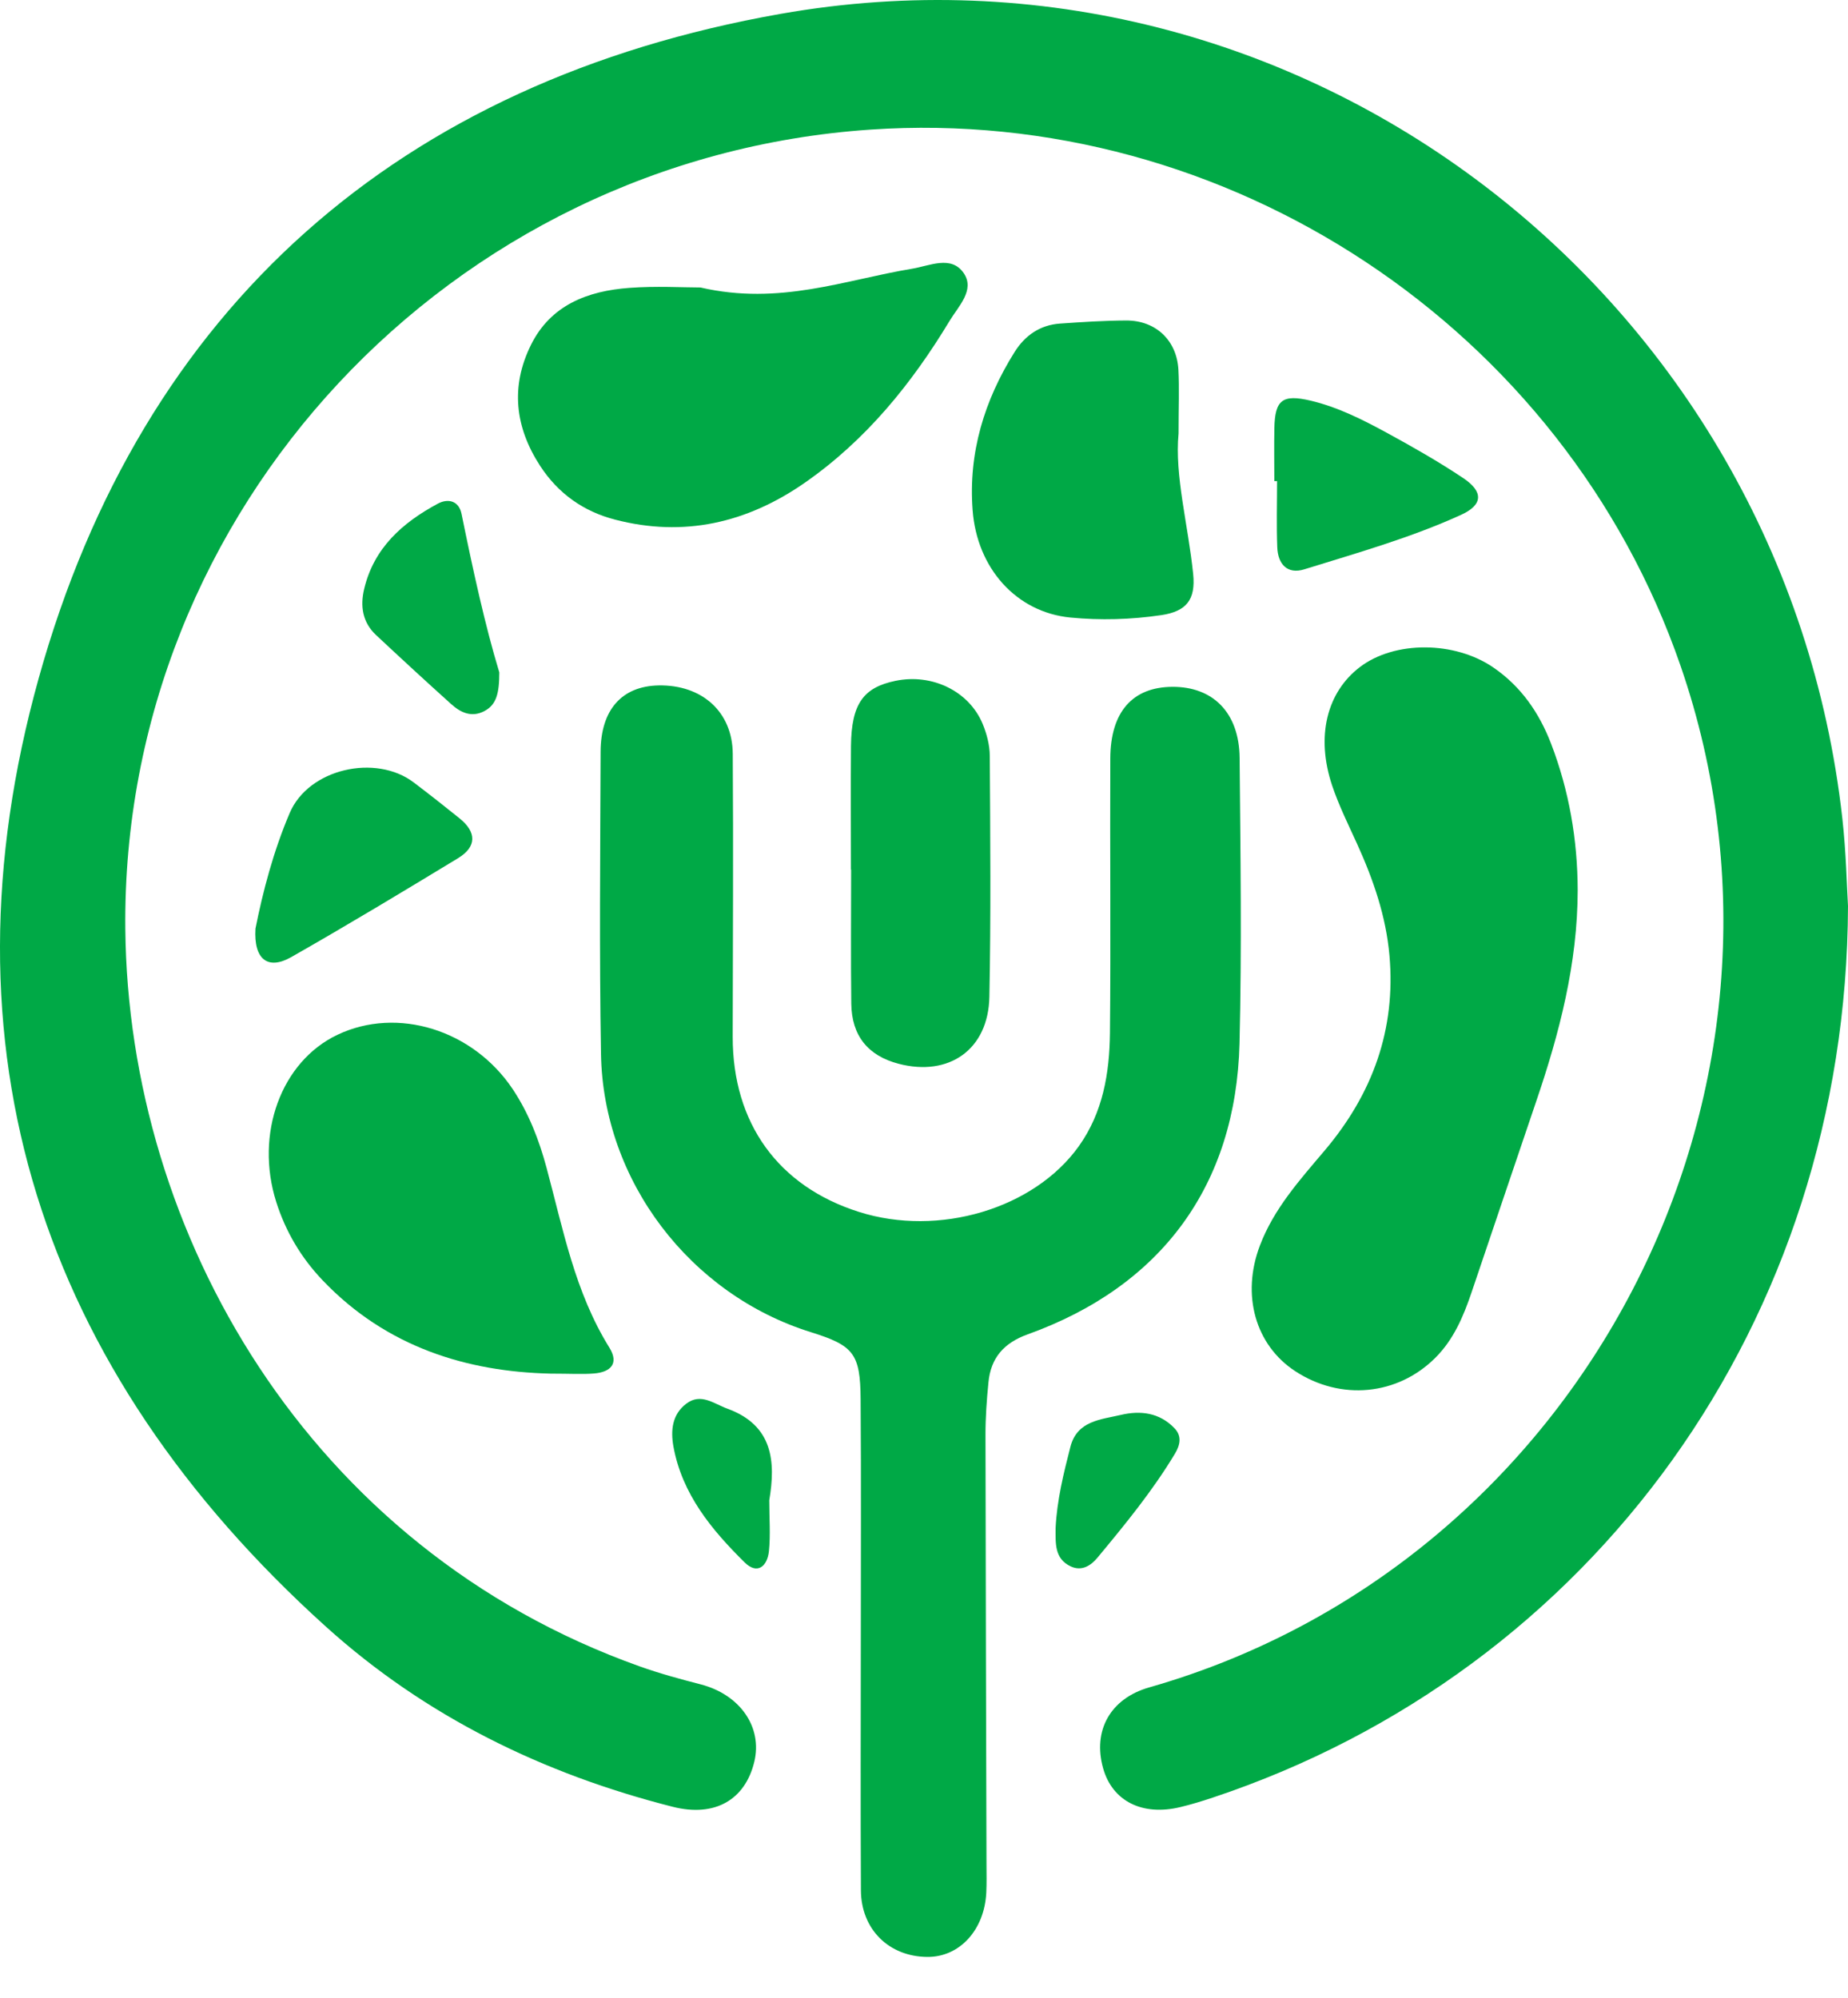
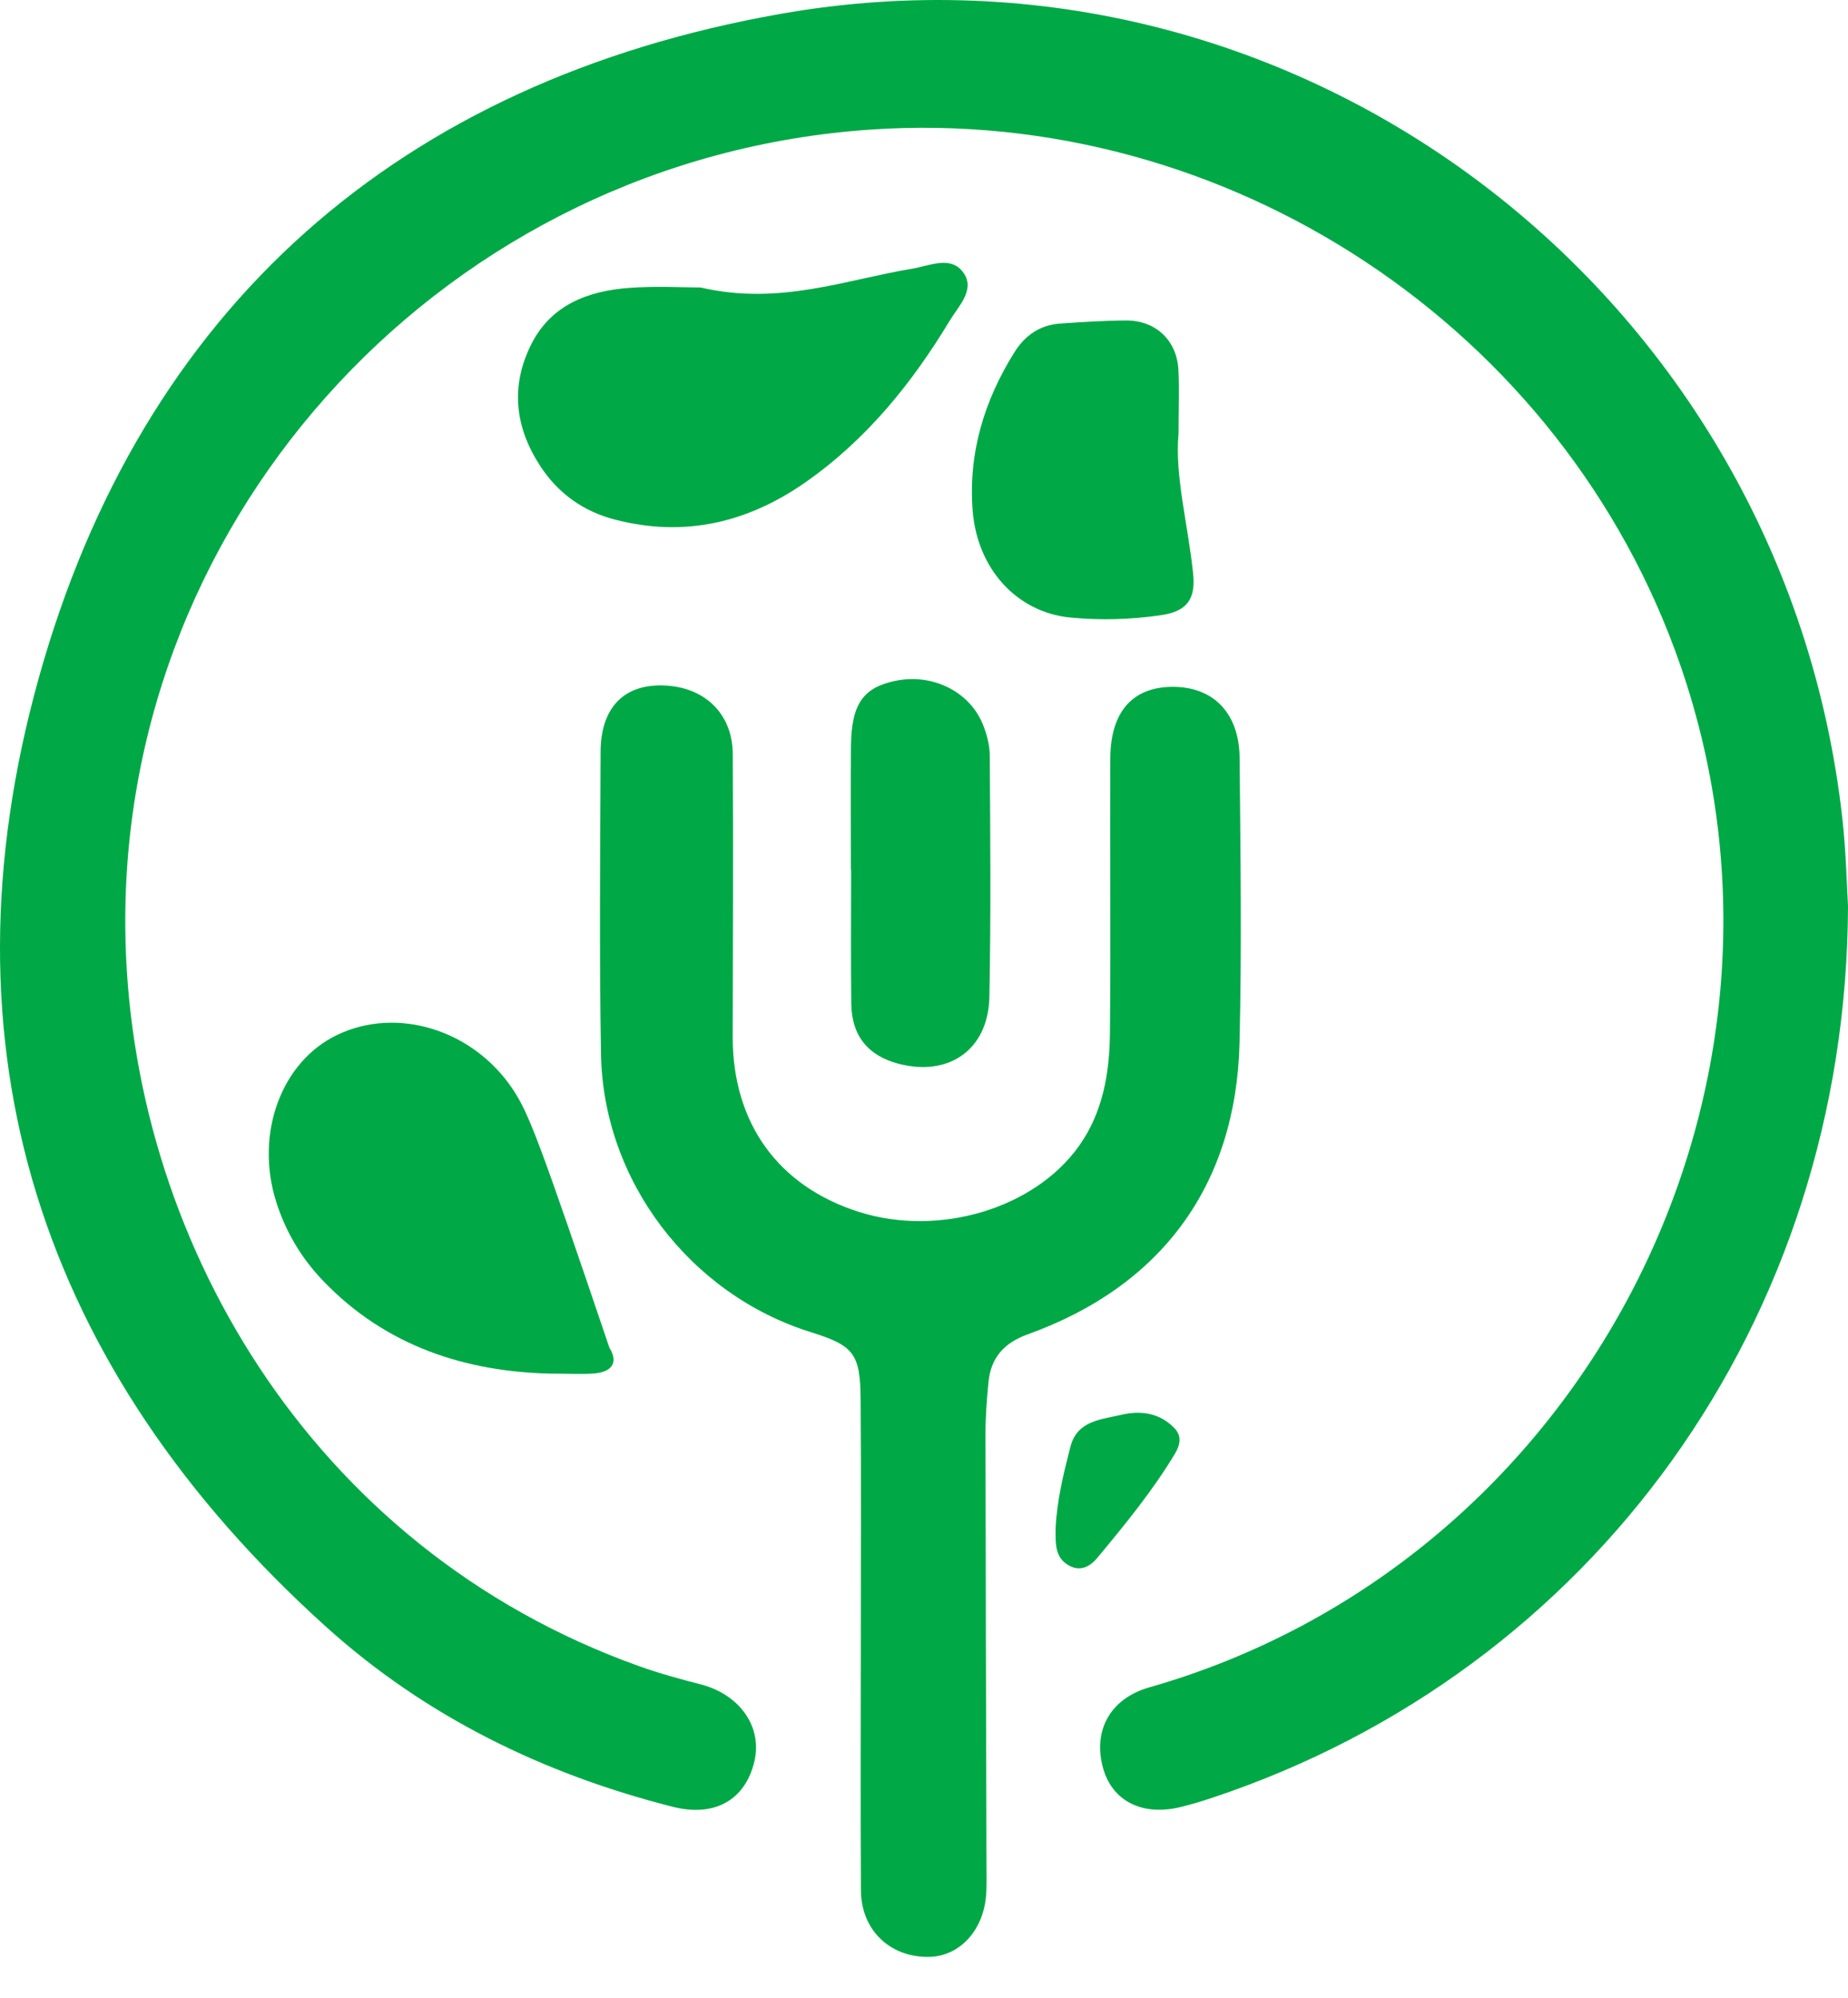
<svg xmlns="http://www.w3.org/2000/svg" width="37" height="40" viewBox="0 0 37 40" fill="none">
  <path d="M36.887 16.39C35.718 5.899 26.008 -1.556 15.626 0.278C8.011 1.623 2.844 6.145 0.773 13.586C-1.284 20.976 0.807 27.414 6.534 32.577C8.521 34.368 10.879 35.519 13.469 36.176C14.316 36.391 14.919 36.033 15.102 35.276C15.271 34.579 14.814 33.928 14.029 33.725C13.618 33.619 13.206 33.507 12.806 33.364C6.165 30.996 2.569 24.689 2.509 18.599C2.427 10.217 9.009 3.168 17.428 2.595C24.575 2.108 31.309 6.565 33.646 13.327C36.595 21.861 31.681 31.31 23.008 33.786C22.235 34.006 21.872 34.647 22.087 35.407C22.272 36.064 22.873 36.367 23.636 36.181C23.852 36.129 24.065 36.064 24.275 35.994C31.891 33.459 36.97 26.451 37 18.141C36.976 17.757 36.963 17.07 36.887 16.39Z" fill="#00A946" />
  <path d="M24.817 20.894C24.864 18.989 24.836 17.081 24.819 15.175C24.811 14.271 24.287 13.746 23.469 13.752C22.674 13.758 22.233 14.255 22.23 15.187C22.222 17.02 22.241 18.853 22.223 20.685C22.214 21.487 22.083 22.273 21.599 22.951C20.704 24.203 18.795 24.772 17.197 24.265C15.579 23.752 14.668 22.486 14.67 20.758C14.673 18.869 14.684 16.981 14.671 15.093C14.666 14.251 14.052 13.707 13.185 13.724C12.453 13.738 12.028 14.208 12.025 15.052C12.018 17.07 11.998 19.088 12.033 21.106C12.077 23.645 13.817 25.919 16.235 26.673C17.091 26.941 17.225 27.1 17.231 28.018C17.243 29.629 17.235 31.239 17.235 32.85C17.234 34.516 17.228 36.182 17.237 37.848C17.241 38.631 17.799 39.176 18.566 39.182C19.21 39.187 19.709 38.646 19.747 37.896C19.756 37.711 19.752 37.525 19.751 37.34C19.744 34.471 19.734 31.602 19.731 28.732C19.73 28.382 19.756 28.03 19.79 27.681C19.836 27.19 20.097 26.889 20.575 26.717C23.253 25.755 24.745 23.734 24.817 20.894Z" fill="#00A946" />
-   <path d="M25.934 27.455C26.846 28.051 27.981 27.94 28.736 27.188C29.102 26.824 29.296 26.366 29.458 25.891C29.893 24.612 30.321 23.331 30.757 22.053C31.225 20.68 31.586 19.288 31.588 17.824C31.585 16.814 31.417 15.834 31.055 14.89C30.817 14.271 30.454 13.745 29.9 13.365C29.123 12.832 27.923 12.828 27.23 13.354C26.564 13.86 26.343 14.745 26.671 15.727C26.806 16.129 26.997 16.513 27.173 16.9C27.496 17.612 27.75 18.345 27.819 19.129C27.95 20.611 27.482 21.896 26.531 23.025C26.03 23.618 25.505 24.198 25.224 24.942C24.851 25.928 25.134 26.933 25.934 27.455Z" fill="#00A946" />
-   <path d="M6.457 25.632C7.743 26.983 9.369 27.465 11.021 27.503C11.414 27.503 11.656 27.519 11.895 27.5C12.224 27.473 12.399 27.303 12.201 26.983C11.512 25.875 11.274 24.613 10.943 23.382C10.793 22.824 10.587 22.29 10.266 21.808C9.47 20.617 7.956 20.149 6.758 20.718C5.63 21.253 5.097 22.702 5.532 24.07C5.72 24.66 6.027 25.18 6.457 25.632Z" fill="#00A946" />
+   <path d="M6.457 25.632C7.743 26.983 9.369 27.465 11.021 27.503C11.414 27.503 11.656 27.519 11.895 27.5C12.224 27.473 12.399 27.303 12.201 26.983C10.793 22.824 10.587 22.29 10.266 21.808C9.47 20.617 7.956 20.149 6.758 20.718C5.63 21.253 5.097 22.702 5.532 24.07C5.72 24.66 6.027 25.18 6.457 25.632Z" fill="#00A946" />
  <path d="M18.264 5.38C16.919 5.602 15.609 6.123 14.024 5.756C13.671 5.756 13.133 5.724 12.6 5.764C11.77 5.825 11.028 6.104 10.631 6.905C10.219 7.737 10.309 8.552 10.815 9.329C11.177 9.884 11.684 10.241 12.314 10.404C13.692 10.762 14.954 10.471 16.11 9.668C17.335 8.816 18.252 7.685 19.014 6.422C19.186 6.136 19.525 5.808 19.297 5.471C19.049 5.105 18.617 5.321 18.264 5.38Z" fill="#00A946" />
  <path d="M23.594 7.405C23.562 6.815 23.14 6.415 22.548 6.417C22.105 6.419 21.662 6.448 21.22 6.479C20.821 6.507 20.52 6.719 20.314 7.048C19.708 8.014 19.387 9.066 19.473 10.21C19.56 11.385 20.354 12.258 21.427 12.364C22.033 12.423 22.643 12.406 23.253 12.316C23.755 12.241 23.942 12.006 23.889 11.491C23.787 10.5 23.516 9.524 23.597 8.678C23.597 8.145 23.613 7.774 23.594 7.405Z" fill="#00A946" />
  <path d="M17.928 13.632C17.286 13.765 17.047 14.091 17.038 14.935C17.03 15.767 17.037 16.634 17.037 17.412C17.038 17.412 17.04 17.412 17.041 17.412C17.041 18.301 17.033 19.207 17.044 20.095C17.052 20.736 17.376 21.138 17.991 21.299C19.001 21.563 19.788 21.015 19.809 19.96C19.841 18.351 19.827 16.744 19.817 15.135C19.816 14.92 19.757 14.694 19.674 14.493C19.4 13.835 18.658 13.48 17.928 13.632Z" fill="#00A946" />
-   <path d="M5.8 16.279C5.475 17.041 5.262 17.853 5.115 18.593C5.077 19.21 5.363 19.428 5.828 19.165C6.953 18.525 8.062 17.856 9.169 17.184C9.549 16.953 9.544 16.662 9.201 16.385C8.899 16.141 8.593 15.901 8.283 15.666C7.526 15.091 6.18 15.386 5.8 16.279Z" fill="#00A946" />
-   <path d="M25.573 10.958C25.585 11.291 25.771 11.506 26.115 11.399C27.174 11.07 28.246 10.768 29.258 10.306C29.69 10.108 29.706 9.847 29.297 9.573C28.806 9.245 28.29 8.951 27.771 8.668C27.284 8.403 26.786 8.151 26.241 8.022C25.676 7.888 25.526 8.009 25.515 8.572C25.508 8.924 25.514 9.3 25.514 9.633C25.532 9.633 25.55 9.633 25.569 9.633C25.569 10.077 25.556 10.515 25.573 10.958Z" fill="#00A946" />
-   <path d="M9.036 14.1C9.223 14.268 9.442 14.371 9.695 14.239C9.94 14.112 9.996 13.883 9.997 13.463C9.711 12.522 9.468 11.405 9.24 10.285C9.189 10.038 8.982 9.968 8.763 10.086C8.057 10.466 7.486 10.971 7.291 11.793C7.209 12.138 7.258 12.46 7.527 12.713C8.026 13.18 8.528 13.643 9.036 14.1Z" fill="#00A946" />
  <path d="M23.515 28.596C23.215 28.283 22.832 28.237 22.44 28.33C22.038 28.424 21.567 28.446 21.432 28.966C21.294 29.501 21.162 30.039 21.135 30.595C21.136 30.891 21.105 31.207 21.438 31.363C21.657 31.465 21.839 31.35 21.974 31.187C22.527 30.521 23.077 29.851 23.525 29.105C23.626 28.937 23.669 28.756 23.515 28.596Z" fill="#00A946" />
-   <path d="M14.564 28.205C14.294 28.107 14.032 27.882 13.739 28.106C13.458 28.32 13.425 28.637 13.483 28.962C13.657 29.918 14.247 30.629 14.908 31.282C15.165 31.537 15.363 31.358 15.395 31.061C15.429 30.732 15.402 30.397 15.402 30.039C15.533 29.263 15.477 28.538 14.564 28.205Z" fill="#00A946" />
</svg>